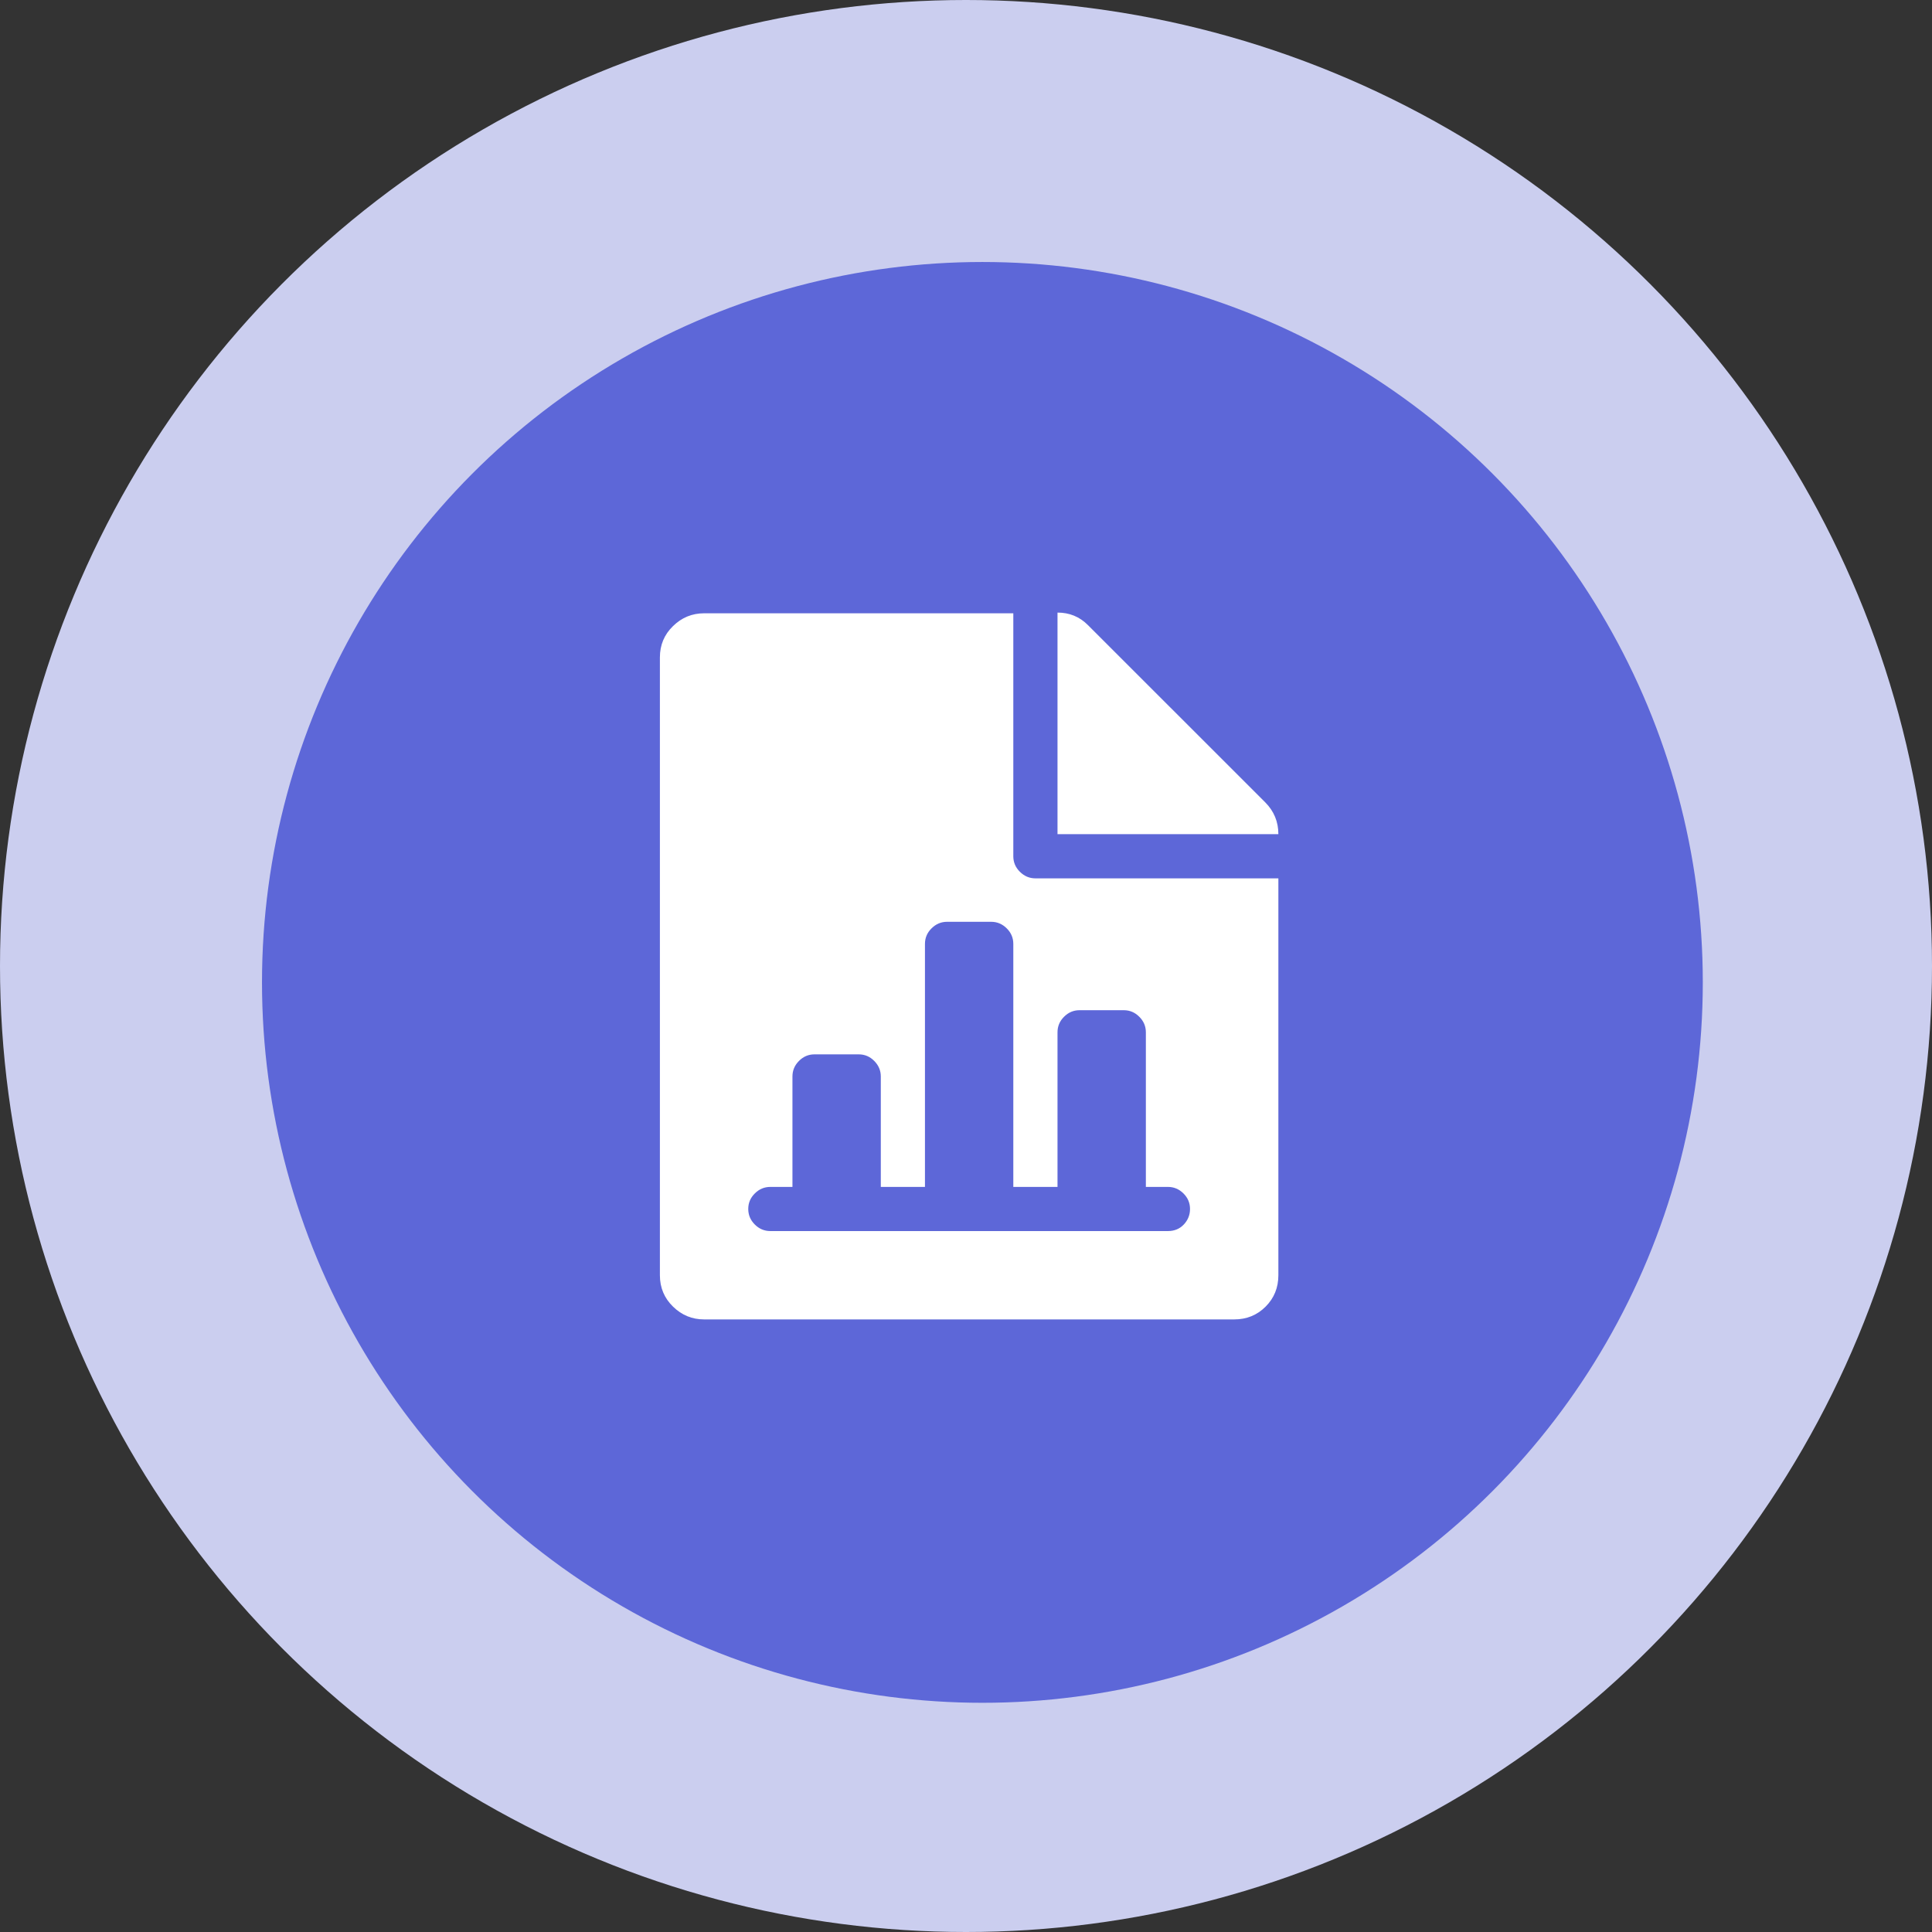
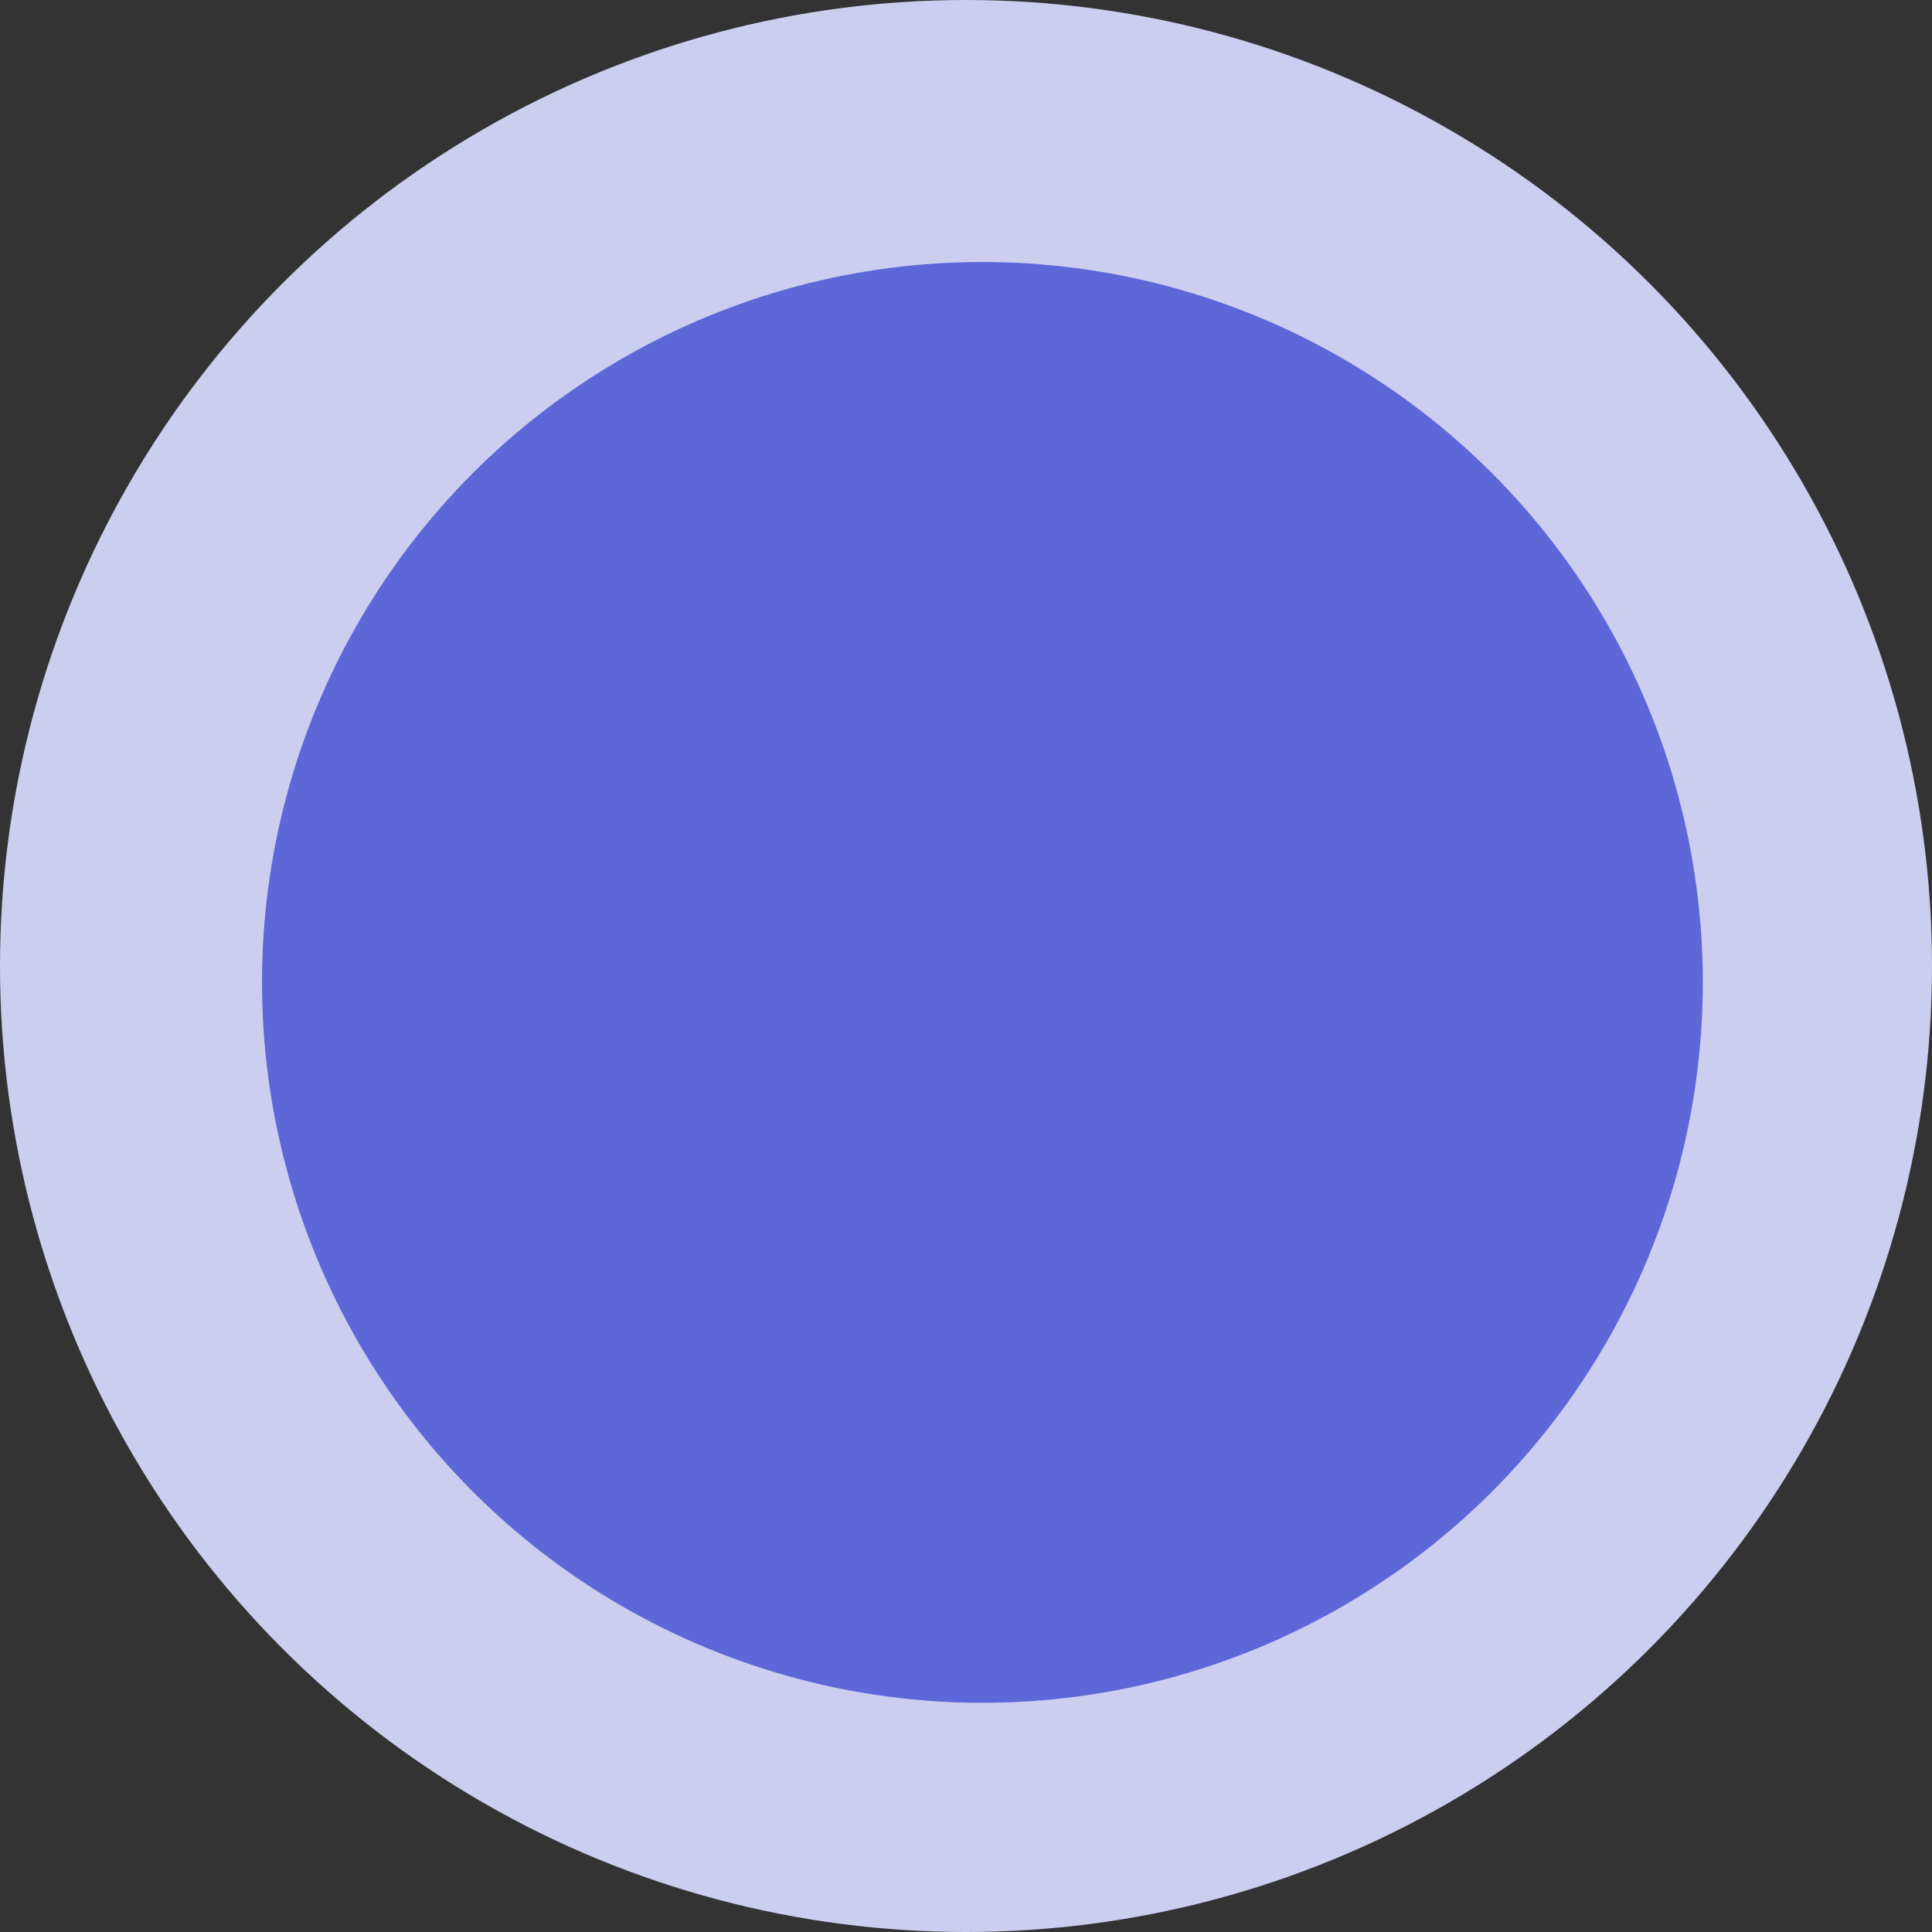
<svg xmlns="http://www.w3.org/2000/svg" width="41" height="41" viewBox="0 0 41 41" fill="none">
  <rect x="0" y="0" width="41" height="41" fill="#333333" stroke="none" />
  <circle cx="20.5" cy="20.5" r="20.5" fill="#CBCEEF" />
  <circle cx="20.848" cy="20.848" r="15.288" fill="#5D67D8" />
  <g clip-path="url(#clip0)">
-     <path d="M26.192 28H14.942C14.688 28 14.468 27.91 14.283 27.729C14.097 27.548 14.004 27.326 14.004 27.062V13.952C14.004 13.688 14.097 13.466 14.283 13.286C14.468 13.105 14.688 13.015 14.942 13.015H21.504V18.171C21.504 18.298 21.55 18.408 21.643 18.5C21.736 18.593 21.846 18.64 21.973 18.64H27.129V27.062C27.129 27.326 27.039 27.548 26.858 27.729C26.677 27.91 26.455 28 26.192 28ZM24.785 25.188H24.317V21.906C24.317 21.779 24.27 21.669 24.177 21.577C24.085 21.484 23.975 21.438 23.848 21.438H22.91C22.783 21.438 22.674 21.484 22.581 21.577C22.488 21.669 22.442 21.779 22.442 21.906V25.188H21.504V20.031C21.504 19.904 21.458 19.794 21.365 19.702C21.272 19.609 21.162 19.562 21.035 19.562H20.098C19.971 19.562 19.861 19.609 19.768 19.702C19.675 19.794 19.629 19.904 19.629 20.031V25.188H18.692V22.844C18.692 22.717 18.645 22.607 18.552 22.514C18.46 22.421 18.35 22.375 18.223 22.375H17.285C17.158 22.375 17.049 22.421 16.956 22.514C16.863 22.607 16.817 22.717 16.817 22.844V25.188H16.348C16.221 25.188 16.111 25.234 16.018 25.327C15.925 25.419 15.879 25.529 15.879 25.656C15.879 25.783 15.925 25.893 16.018 25.986C16.111 26.079 16.221 26.125 16.348 26.125H24.785C24.922 26.125 25.034 26.079 25.122 25.986C25.21 25.893 25.254 25.783 25.254 25.656C25.254 25.529 25.208 25.419 25.115 25.327C25.022 25.234 24.912 25.188 24.785 25.188ZM22.442 13C22.696 13 22.91 13.088 23.086 13.264L26.851 17.028C27.036 17.214 27.129 17.439 27.129 17.702H22.442V13Z" fill="white" />
-   </g>
+     </g>
  <defs>
    <clipPath id="clip0">
-       <rect x="14" y="13" width="13.14" height="15" fill="white" />
-     </clipPath>
+       </clipPath>
  </defs>
</svg>